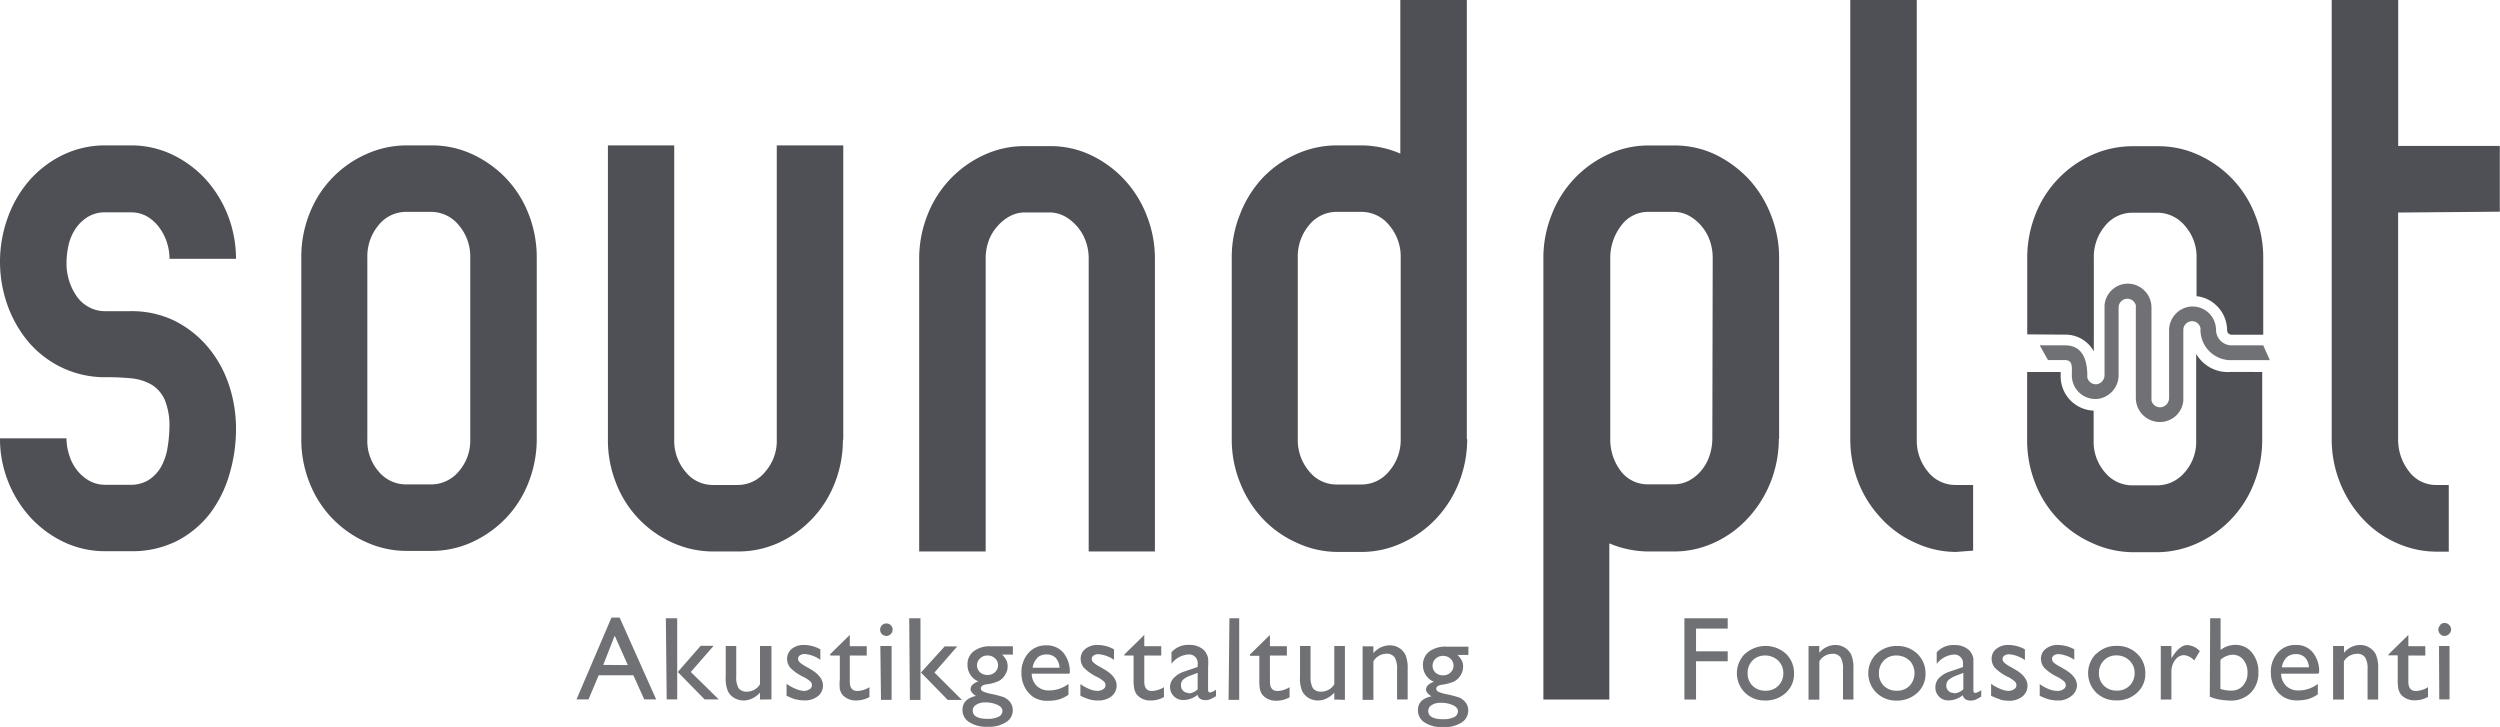
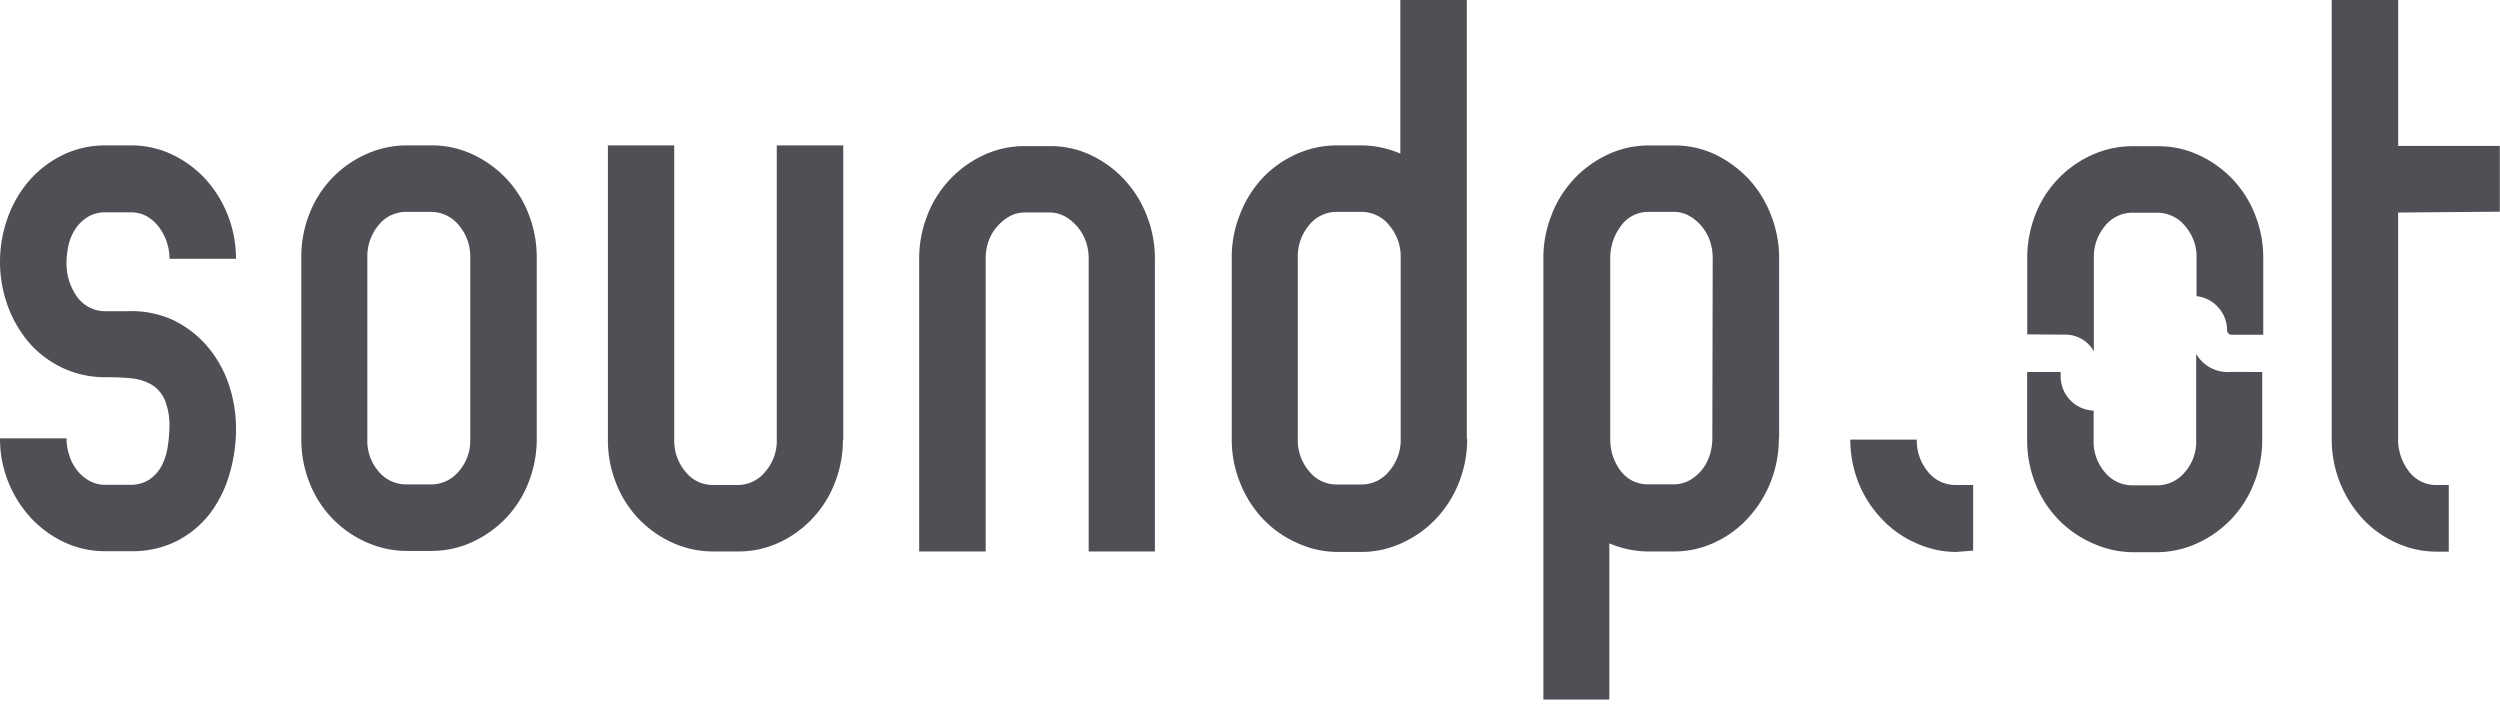
<svg xmlns="http://www.w3.org/2000/svg" viewBox="0 0 268.42 78.05">
  <defs>
    <style>.cls-1{fill:#4e5055;}.cls-2{fill:#6f7175;}</style>
  </defs>
  <g id="Ebene_2" data-name="Ebene 2">
    <g id="Ebene_1-2" data-name="Ebene 1">
      <g id="Logo-Positiv">
-         <path class="cls-1" d="M24.55,41.24a12.31,12.31,0,0,0-2.29-4.05,11.3,11.3,0,0,0-3.58-2.78,10.55,10.55,0,0,0-4.75-1h-2.6a3.55,3.55,0,0,1-1.81-.45,3.75,3.75,0,0,1-1.3-1.17,6.14,6.14,0,0,1-.8-1.65,6.3,6.3,0,0,1-.28-1.88,9.09,9.09,0,0,1,.22-1.94,5.31,5.31,0,0,1,.74-1.75,4.41,4.41,0,0,1,1.31-1.27,3.51,3.51,0,0,1,1.95-.5H14a3.5,3.5,0,0,1,1.79.44,4.38,4.38,0,0,1,1.31,1.19A5.46,5.46,0,0,1,17.91,26a5.73,5.73,0,0,1,.29,1.79h7.14a12.94,12.94,0,0,0-.85-4.61,12.63,12.63,0,0,0-2.37-3.89,11.68,11.68,0,0,0-3.6-2.68,10.26,10.26,0,0,0-4.55-1H11.38A10.37,10.37,0,0,0,6.7,16.66,11.4,11.4,0,0,0,3.13,19.4a12.52,12.52,0,0,0-2.31,4,13.91,13.91,0,0,0,0,9.41,12.83,12.83,0,0,0,2.32,4A10.93,10.93,0,0,0,6.72,39.5a10.71,10.71,0,0,0,4.69,1,26.76,26.76,0,0,1,2.69.12,5.45,5.45,0,0,1,2.16.67,3.62,3.62,0,0,1,1.43,1.64,7.32,7.32,0,0,1,.5,3A14.59,14.59,0,0,1,18,48a6.35,6.35,0,0,1-.64,2,4.14,4.14,0,0,1-1.31,1.48,3.65,3.65,0,0,1-2.11.57H11.36a3.5,3.5,0,0,1-1.79-.44,4.48,4.48,0,0,1-1.31-1.14,4.93,4.93,0,0,1-.83-1.61,5.8,5.8,0,0,1-.29-1.8H0a12.36,12.36,0,0,0,.85,4.58,12.49,12.49,0,0,0,2.37,3.86,11.68,11.68,0,0,0,3.6,2.68,10.25,10.25,0,0,0,4.55,1H14a10.65,10.65,0,0,0,5-1.1,10.71,10.71,0,0,0,3.54-2.94A12.87,12.87,0,0,0,24.61,51a17,17,0,0,0,.73-5,14.82,14.82,0,0,0-.79-4.77m33.08,5.9V27.62a12.72,12.72,0,0,0-.89-4.68,11.62,11.62,0,0,0-2.43-3.82,11.88,11.88,0,0,0-3.6-2.56,10.27,10.27,0,0,0-4.39-.95H43.73a10.57,10.57,0,0,0-4.43.95,11.54,11.54,0,0,0-6.07,6.38,12.51,12.51,0,0,0-.88,4.68V47.14a12.51,12.51,0,0,0,.88,4.68A11.54,11.54,0,0,0,39.3,58.2a10.49,10.49,0,0,0,4.42.95h2.59a10.42,10.42,0,0,0,4.39-.95,11.93,11.93,0,0,0,3.61-2.56,11.62,11.62,0,0,0,2.43-3.82,12.72,12.72,0,0,0,.89-4.68m-7.14.06a5,5,0,0,1-1.24,3.42,3.85,3.85,0,0,1-3,1.39h-2.6a3.82,3.82,0,0,1-3-1.39,5,5,0,0,1-1.21-3.42V27.63a5.21,5.21,0,0,1,1.21-3.46,3.76,3.76,0,0,1,3-1.42h2.6a3.82,3.82,0,0,1,3,1.42,5.15,5.15,0,0,1,1.24,3.46Zm40.05,0V15.61H83.4v31.6a5,5,0,0,1-1.24,3.44,3.77,3.77,0,0,1-3,1.42H76.6a3.72,3.72,0,0,1-3-1.42,5.14,5.14,0,0,1-1.21-3.44V15.61H65.27v31.6a12.42,12.42,0,0,0,.88,4.67,11.55,11.55,0,0,0,6.06,6.39,10.56,10.56,0,0,0,4.43.94h2.59a10.41,10.41,0,0,0,4.39-.94,11.69,11.69,0,0,0,6-6.39,12.46,12.46,0,0,0,.88-4.67M124,27.74a12.46,12.46,0,0,0-.86-4.55,12,12,0,0,0-2.37-3.85,11.79,11.79,0,0,0-3.57-2.65,10.07,10.07,0,0,0-4.52-1h-2.59a10.26,10.26,0,0,0-4.55,1,11.77,11.77,0,0,0-6,6.5,12.66,12.66,0,0,0-.85,4.55V59.21h7.14V27.69a5.43,5.43,0,0,1,.29-1.74A4.61,4.61,0,0,1,107,24.4a4.87,4.87,0,0,1,1.34-1.14,3.41,3.41,0,0,1,1.71-.45h2.61a3.48,3.48,0,0,1,1.72.45A5,5,0,0,1,116.61,26a5.42,5.42,0,0,1,.28,1.74V59.21H124Zm33.49,19.4V0h-7.14V16.49a10.73,10.73,0,0,0-4.18-.88h-2.59a10.56,10.56,0,0,0-4.42.95,11.42,11.42,0,0,0-3.64,2.59A12.11,12.11,0,0,0,133.14,23a12.32,12.32,0,0,0-.89,4.68V47.14a12.32,12.32,0,0,0,.89,4.68,12.11,12.11,0,0,0,2.42,3.85,11.27,11.27,0,0,0,3.64,2.59,10.4,10.4,0,0,0,4.42,1h2.59a10.28,10.28,0,0,0,4.4-1,11.64,11.64,0,0,0,3.6-2.59,12.2,12.2,0,0,0,2.43-3.85,12.72,12.72,0,0,0,.89-4.68m-7.14,0a5.12,5.12,0,0,1-1.24,3.45,3.8,3.8,0,0,1-3,1.43h-2.6a3.74,3.74,0,0,1-3-1.43,5.16,5.16,0,0,1-1.21-3.45V27.64a5.21,5.21,0,0,1,1.21-3.46,3.77,3.77,0,0,1,3-1.43h2.6a3.8,3.8,0,0,1,3,1.43,5.15,5.15,0,0,1,1.24,3.46Zm40.63,0V27.68a12.42,12.42,0,0,0-.86-4.55,12.09,12.09,0,0,0-2.36-3.86,12.39,12.39,0,0,0-3.57-2.65,10.12,10.12,0,0,0-4.52-1h-2.59a10.22,10.22,0,0,0-4.55,1,11.74,11.74,0,0,0-6,6.51,12.42,12.42,0,0,0-.86,4.55V75.11h7.08V58.34a10.88,10.88,0,0,0,4.25.87h2.6a10.24,10.24,0,0,0,4.53-1,11.16,11.16,0,0,0,3.58-2.66,12.35,12.35,0,0,0,2.38-3.85,12.58,12.58,0,0,0,.86-4.58m-7.14,0a5.91,5.91,0,0,1-.29,1.77,4.81,4.81,0,0,1-.86,1.59,4.58,4.58,0,0,1-1.33,1.11,3.55,3.55,0,0,1-1.72.41h-2.6A3.61,3.61,0,0,1,174,50.55a5.58,5.58,0,0,1-1.11-3.36V27.64A5.69,5.69,0,0,1,174,24.31a3.59,3.59,0,0,1,3.09-1.56h2.6a3.38,3.38,0,0,1,1.72.45,4.69,4.69,0,0,1,1.33,1.14,4.92,4.92,0,0,1,.86,1.55,5.73,5.73,0,0,1,.29,1.75Zm28,12V52.07H210a3.75,3.75,0,0,1-3-1.42,5.22,5.22,0,0,1-1.2-3.45V0h-7.14V47.14a12.71,12.71,0,0,0,.88,4.68A12.08,12.08,0,0,0,202,55.67a11,11,0,0,0,3.61,2.59,10.33,10.33,0,0,0,4.41,1Zm56.55-36.39V15.67H257.49V0h-7.14V47.14a12.58,12.58,0,0,0,3.22,8.44,11.07,11.07,0,0,0,3.6,2.65,10.5,10.5,0,0,0,4.55,1h1.2V52.07H261.7a3.62,3.62,0,0,1-3.1-1.52,5.53,5.53,0,0,1-1.12-3.35V22.82ZM221.69,35.93a3.48,3.48,0,0,1,3.12,1.79v-10A5.16,5.16,0,0,1,226,24.27a3.76,3.76,0,0,1,3-1.43h2.61a3.83,3.83,0,0,1,3,1.43,5,5,0,0,1,1.23,3.45V31.8a3.6,3.6,0,0,1,2.08.95,3.7,3.7,0,0,1,1.2,2.68.49.49,0,0,0,.45.51H243V27.71a12.32,12.32,0,0,0-.89-4.68,11.62,11.62,0,0,0-2.43-3.82,11.88,11.88,0,0,0-3.6-2.56,10.27,10.27,0,0,0-4.39-.95H229a10.56,10.56,0,0,0-4.42.95A11.63,11.63,0,0,0,218.55,23a12.67,12.67,0,0,0-.89,4.67v8.23Zm17.86,4A3.92,3.92,0,0,1,235.8,38v4.86h0v4.43a4.92,4.92,0,0,1-1.23,3.42,3.86,3.86,0,0,1-3,1.4H229a3.79,3.79,0,0,1-3-1.4,5,5,0,0,1-1.21-3.42V44.09a3.68,3.68,0,0,1-3.54-3.65v-.5h-3.6v7.29a12.51,12.51,0,0,0,.88,4.68,11.54,11.54,0,0,0,6.07,6.38,10.64,10.64,0,0,0,4.42,1h2.59a10.58,10.58,0,0,0,4.39-1,11.69,11.69,0,0,0,6-6.39,12.63,12.63,0,0,0,.89-4.67V39.94Z" />
-         <path class="cls-2" d="M180.85,75.11h1.25V71h3.4V69.93h-3.4V67.49h3.4V66.38h-4.65Zm6.51-4.92a2.95,2.95,0,0,0,0,4.19,3,3,0,0,0,2.16.83,3.14,3.14,0,0,0,2.22-.82,2.7,2.7,0,0,0,.88-2.07,2.84,2.84,0,0,0-.86-2.12,3.27,3.27,0,0,0-4.39,0m3.54.72a1.83,1.83,0,0,1,.56,1.36,1.83,1.83,0,0,1-1.91,1.88,1.91,1.91,0,0,1-1.38-.52,1.82,1.82,0,0,1-.54-1.35,1.88,1.88,0,0,1,.52-1.37,1.84,1.84,0,0,1,1.35-.54,2,2,0,0,1,1.4.54m3.27-1.55v5.75h1.16V71a1.65,1.65,0,0,1,1.37-.8,1,1,0,0,1,.9.37,2.24,2.24,0,0,1,.27,1.26v3.28H199V71.82a3.64,3.64,0,0,0-.24-1.53,1.84,1.84,0,0,0-.7-.76,1.87,1.87,0,0,0-1-.28,2.26,2.26,0,0,0-1.73.84v-.73Zm7.29.83a2.93,2.93,0,0,0,0,4.18,3,3,0,0,0,2.17.84,3.17,3.17,0,0,0,2.22-.83,2.72,2.72,0,0,0,.88-2.06,2.85,2.85,0,0,0-.87-2.12,3,3,0,0,0-2.19-.85,3.07,3.07,0,0,0-2.2.84m3.55.72a2,2,0,0,1,0,2.71,1.85,1.85,0,0,1-1.37.53,1.93,1.93,0,0,1-1.39-.52,1.79,1.79,0,0,1-.53-1.35,1.88,1.88,0,0,1,.52-1.37,1.82,1.82,0,0,1,1.35-.54,2,2,0,0,1,1.4.54m6.86-.24a1.42,1.42,0,0,0-.19-.52,1.45,1.45,0,0,0-.33-.41,2.22,2.22,0,0,0-1.5-.49,2.36,2.36,0,0,0-1.91.78v1.24a2.54,2.54,0,0,1,1.82-1,.93.93,0,0,1,1,.78,1.13,1.13,0,0,1,0,.26v.3l-1.46.5a2.72,2.72,0,0,0-1.11.68,1.4,1.4,0,0,0-.39,1,1.33,1.33,0,0,0,.4,1,1.34,1.34,0,0,0,1,.4,2.41,2.41,0,0,0,1.54-.56c.09.38.38.58.87.58a1.41,1.41,0,0,0,.49-.09,5.36,5.36,0,0,0,.62-.34v-.7a1.42,1.42,0,0,1-.64.31c-.14,0-.2-.1-.2-.3V71.65c0-.33,0-.65,0-1m-2.09,3.75a.81.81,0,0,1-.59-.22.78.78,0,0,1-.23-.59.78.78,0,0,1,.24-.58,2.78,2.78,0,0,1,.82-.47l.77-.29V74a1.49,1.49,0,0,1-1,.44m5,.69a4,4,0,0,0,.91.11,2.23,2.23,0,0,0,1.43-.46,1.45,1.45,0,0,0,.55-1.16q0-1-1.44-1.8l-.4-.23a3,3,0,0,1-.65-.44.58.58,0,0,1-.19-.38.46.46,0,0,1,.2-.38.93.93,0,0,1,.54-.14,3.47,3.47,0,0,1,1.66.62V69.72a3.66,3.66,0,0,0-1.74-.47,2,2,0,0,0-1.32.41,1.3,1.3,0,0,0-.51,1.09,1.47,1.47,0,0,0,.34.94,4.81,4.81,0,0,0,1.44,1,3.69,3.69,0,0,1,.71.48.59.59,0,0,1,.17.42.48.48,0,0,1-.26.41,1,1,0,0,1-.61.18,2.53,2.53,0,0,1-.85-.21,4.94,4.94,0,0,1-1-.55V74.7a7.19,7.19,0,0,0,1,.4m5.25,0a4,4,0,0,0,.91.11,2.17,2.17,0,0,0,1.43-.46A1.45,1.45,0,0,0,223,73.6q0-1-1.44-1.8l-.41-.24a3.05,3.05,0,0,1-.65-.43.57.57,0,0,1-.18-.39.43.43,0,0,1,.2-.37.92.92,0,0,1,.53-.14,3.52,3.52,0,0,1,1.66.61V69.72a3.62,3.62,0,0,0-1.73-.47,2,2,0,0,0-1.33.41,1.35,1.35,0,0,0-.52,1.09,1.53,1.53,0,0,0,.35.94,5,5,0,0,0,1.44,1,3.69,3.69,0,0,1,.71.48.59.59,0,0,1,.17.42.5.5,0,0,1-.26.41,1,1,0,0,1-.61.18A2.47,2.47,0,0,1,220,74a4.94,4.94,0,0,1-1-.55V74.7a7.19,7.19,0,0,0,1,.4m5.07-4.92a2.95,2.95,0,0,0,0,4.19,3,3,0,0,0,2.17.83,3.12,3.12,0,0,0,2.21-.82,2.71,2.71,0,0,0,.89-2.07,2.85,2.85,0,0,0-.87-2.11,3,3,0,0,0-2.18-.85,3,3,0,0,0-2.2.84m3.54.72a1.83,1.83,0,0,1,.56,1.36,1.86,1.86,0,0,1-.54,1.35,1.84,1.84,0,0,1-1.37.53,1.91,1.91,0,0,1-1.38-.52,1.8,1.8,0,0,1-.54-1.35,1.85,1.85,0,0,1,.53-1.37,1.82,1.82,0,0,1,1.34-.54,2,2,0,0,1,1.4.54M232,69.36v5.75h1.14v-3a2,2,0,0,1,.4-1.24,1.18,1.18,0,0,1,.95-.53,1.72,1.72,0,0,1,1.1.57l.6-1a2,2,0,0,0-1.34-.65c-.55,0-1.1.44-1.65,1.33l-.06.1V69.36Zm5.26,5.44a4.12,4.12,0,0,0,1,.3,7.74,7.74,0,0,0,1.17.12,3,3,0,0,0,2.22-.83,3,3,0,0,0,.83-2.21,3.21,3.21,0,0,0-.7-2.12,2.22,2.22,0,0,0-1.78-.82,2.58,2.58,0,0,0-1.58.54v-3.4H237.3Zm2.43-4.5a1.43,1.43,0,0,1,1.17.53,2.14,2.14,0,0,1,.45,1.4,2,2,0,0,1-.48,1.38,1.62,1.62,0,0,1-1.24.54,4,4,0,0,1-1.19-.18V70.86a2,2,0,0,1,1.29-.56M249,72.19a3.17,3.17,0,0,0-.68-2.14,2.23,2.23,0,0,0-1.82-.8,2.44,2.44,0,0,0-1.93.82,3,3,0,0,0-.75,2.13,3.15,3.15,0,0,0,.36,1.54,2.82,2.82,0,0,0,.94,1.06,2.74,2.74,0,0,0,1.53.4,4.89,4.89,0,0,0,1.21-.15,4,4,0,0,0,1-.5V73.43a3.36,3.36,0,0,1-2.07.7,1.83,1.83,0,0,1-1.32-.48,1.86,1.86,0,0,1-.55-1.32h4Zm-3.51-1.59a1.45,1.45,0,0,1,1-.37,1.35,1.35,0,0,1,1,.37,1.62,1.62,0,0,1,.41,1.05H245a1.85,1.85,0,0,1,.5-1.05m5-1.24v5.75h1.16V71a1.65,1.65,0,0,1,1.37-.8,1,1,0,0,1,.9.37,2.24,2.24,0,0,1,.27,1.26v3.28h1.14V71.82a3.64,3.64,0,0,0-.24-1.53,1.84,1.84,0,0,0-.7-.76,1.87,1.87,0,0,0-1-.28,2.28,2.28,0,0,0-1.73.84v-.73Zm5.94,1h1v2.56a5.4,5.4,0,0,0,.07,1.06,2.11,2.11,0,0,0,.18.45,1.31,1.31,0,0,0,.27.31,1.91,1.91,0,0,0,1.3.45,2.78,2.78,0,0,0,1.43-.37V73.78a2.59,2.59,0,0,1-1.29.41c-.55,0-.82-.33-.82-1V70.38h1.82v-1h-1.82V68.17l-2.14,2.1ZM262,67.14a.65.65,0,0,0,0,.94.61.61,0,0,0,.46.2.67.67,0,0,0,.48-.2.66.66,0,0,0,0-1,.63.63,0,0,0-.48-.19.61.61,0,0,0-.46.2m-.1,8H263V69.36h-1.13Zm-200,0h1.29l1.09-2.59h3.72l1.17,2.59h1.28l-3.92-8.78h-.88Zm2.87-3.7L66,68.25l1.41,3.16Zm8,.76,2.88,2.94h1.52l-3-2.94,2.45-2.81H75.23Zm-1.19,2.94h1.13V66.38H71.49Zm11.25,0V69.36H81.6v4.11a1.64,1.64,0,0,1-1.38.79,1.06,1.06,0,0,1-.91-.36,2.23,2.23,0,0,1-.26-1.26V69.36H77.92v3.29a3.55,3.55,0,0,0,.23,1.55,1.7,1.7,0,0,0,.69.74,2,2,0,0,0,1,.27,2.15,2.15,0,0,0,.93-.22,2.66,2.66,0,0,0,.83-.62v.74Zm2.65,0a3.44,3.44,0,0,0,.91.11,2.19,2.19,0,0,0,1.42-.45,1.43,1.43,0,0,0,.55-1.16c0-.66-.48-1.26-1.43-1.8l-.41-.23a3.54,3.54,0,0,1-.65-.44.57.57,0,0,1-.18-.38.43.43,0,0,1,.2-.38.9.9,0,0,1,.53-.14,3.43,3.43,0,0,1,1.66.62V69.72a3.62,3.62,0,0,0-1.73-.47,2,2,0,0,0-1.33.41,1.36,1.36,0,0,0-.51,1.09,1.47,1.47,0,0,0,.34.94,4.94,4.94,0,0,0,1.44,1,3.47,3.47,0,0,1,.72.48.54.54,0,0,1,.16.42.46.46,0,0,1-.26.41,1,1,0,0,1-.61.18,2.47,2.47,0,0,1-.85-.21,4.94,4.94,0,0,1-1-.55V74.7a7.19,7.19,0,0,0,1,.4m3.72-4.72h1v2.56A5.4,5.4,0,0,0,90.17,74a2.11,2.11,0,0,0,.18.45,1.31,1.31,0,0,0,.27.31,1.93,1.93,0,0,0,1.3.45,3,3,0,0,0,1.43-.37V73.78a2.55,2.55,0,0,1-1.29.41c-.55,0-.82-.33-.82-1V70.38h1.82v-1H91.24V68.17l-2.14,2.1Zm5.52-3.24a.67.67,0,0,0,.46,1.14.68.68,0,0,0,.49-.2.69.69,0,0,0,.2-.47.66.66,0,0,0-.2-.48.65.65,0,0,0-.49-.19.63.63,0,0,0-.46.2m-.1,8h1.14V69.36H94.52Zm4.29-2.93,2.88,2.94h1.52l-2.95-2.94,2.45-2.81h-1.35Zm-1.19,2.94h1.14V66.38H97.62Zm7.43-2a1.53,1.53,0,0,0-.67.34.64.64,0,0,0-.24.5c0,.24.19.48.57.73q-1.44.33-1.44,1.5a1.51,1.51,0,0,0,.73,1.32,3.41,3.41,0,0,0,2,.49,3.31,3.31,0,0,0,1.94-.49,1.48,1.48,0,0,0,.73-1.3,1.43,1.43,0,0,0-.41-1,1.75,1.75,0,0,0-.55-.38,10.46,10.46,0,0,0-1.36-.36,3.79,3.79,0,0,1-.87-.26.37.37,0,0,1-.24-.33c0-.23.21-.38.64-.44a4.25,4.25,0,0,0,1.32-.37,1.7,1.7,0,0,0,.66-.67,1.64,1.64,0,0,0,.26-.88,1.57,1.57,0,0,0-.13-.65,2.36,2.36,0,0,0-.47-.62h1.16v-.89h-2.37a2.85,2.85,0,0,0-1.83.53,1.73,1.73,0,0,0-.67,1.46,1.88,1.88,0,0,0,1.27,1.82m1.68-2.52a1,1,0,0,1,0,1.49,1.14,1.14,0,0,1-.8.3,1.19,1.19,0,0,1-.81-.29,1,1,0,0,1-.32-.74,1,1,0,0,1,.33-.75,1.09,1.09,0,0,1,.79-.31,1.15,1.15,0,0,1,.81.3m.27,5c.35.16.53.38.53.65a.7.7,0,0,1-.42.63,2.6,2.6,0,0,1-1.17.22c-1.07,0-1.6-.3-1.6-.89a.7.7,0,0,1,.37-.62,1.64,1.64,0,0,1,.94-.25,3,3,0,0,1,1.35.26m7.76-3.45a3.19,3.19,0,0,0-.68-2.14,2.3,2.3,0,0,0-1.83-.8,2.45,2.45,0,0,0-1.93.82,3.1,3.1,0,0,0-.75,2.14,3.2,3.2,0,0,0,.36,1.54,2.82,2.82,0,0,0,.94,1.06,2.67,2.67,0,0,0,1.54.39,4.18,4.18,0,0,0,1.21-.15,3.7,3.7,0,0,0,1-.5V73.43a3.41,3.41,0,0,1-2.08.7,1.83,1.83,0,0,1-1.32-.48,1.9,1.9,0,0,1-.55-1.32h4.05Zm-3.51-1.59a1.41,1.41,0,0,1,1-.37,1.34,1.34,0,0,1,1,.37,1.64,1.64,0,0,1,.41,1.05h-2.89a1.86,1.86,0,0,1,.51-1.05M117,75.1a3.18,3.18,0,0,0,.92.11,2.21,2.21,0,0,0,1.42-.45,1.45,1.45,0,0,0,.55-1.16q0-1-1.44-1.8l-.4-.23a3.23,3.23,0,0,1-.65-.44.51.51,0,0,1-.18-.38.41.41,0,0,1,.2-.37.88.88,0,0,1,.53-.14,3.36,3.36,0,0,1,1.66.61V69.72a3.66,3.66,0,0,0-1.74-.47,2,2,0,0,0-1.32.41,1.32,1.32,0,0,0-.52,1.09,1.47,1.47,0,0,0,.34.94,5.13,5.13,0,0,0,1.44,1,3.47,3.47,0,0,1,.72.48.54.54,0,0,1,.16.42.47.47,0,0,1-.25.41,1.07,1.07,0,0,1-.62.18A2.42,2.42,0,0,1,117,74a5.32,5.32,0,0,1-1-.55V74.7a5.9,5.9,0,0,0,1,.4m3.71-4.72h1v2.55a5.51,5.51,0,0,0,.08,1.07,2.11,2.11,0,0,0,.18.45,1.31,1.31,0,0,0,.27.31,1.91,1.91,0,0,0,1.3.45,2.78,2.78,0,0,0,1.43-.37V73.78a2.59,2.59,0,0,1-1.29.41c-.55,0-.82-.33-.82-1V70.38h1.82v-1h-1.82V68.17l-2.14,2.1Zm9,.29a1.56,1.56,0,0,0-.2-.52,1.5,1.5,0,0,0-.33-.42,2.26,2.26,0,0,0-1.5-.49,2.37,2.37,0,0,0-1.9.79v1.24a2.46,2.46,0,0,1,1.81-1,.92.92,0,0,1,1,.78,1.13,1.13,0,0,1,0,.26v.3l-1.46.5a2.62,2.62,0,0,0-1.1.68,1.39,1.39,0,0,0,1,2.37,2.42,2.42,0,0,0,1.55-.56c.09.38.37.57.86.57a1.33,1.33,0,0,0,.49-.09,4.77,4.77,0,0,0,.63-.34v-.7a1.36,1.36,0,0,1-.65.31c-.13,0-.2-.1-.2-.29V71.65a6.43,6.43,0,0,0,0-1m-2.09,3.75a.86.86,0,0,1-.59-.23.78.78,0,0,1-.23-.58A.78.78,0,0,1,127,73a2.44,2.44,0,0,1,.83-.47l.76-.29V74a1.43,1.43,0,0,1-1,.45m4.32.69h1.14V66.38H132Zm2.3-4.73h1v2.56a5.4,5.4,0,0,0,.07,1.06,2.11,2.11,0,0,0,.18.45,1.58,1.58,0,0,0,.27.31,2,2,0,0,0,1.3.45,3,3,0,0,0,1.43-.37V73.78a2.55,2.55,0,0,1-1.29.41c-.55,0-.82-.33-.82-1V70.38h1.82v-1h-1.82V68.17l-2.14,2.1Zm10.19,4.73V69.36h-1.14v4.11a1.64,1.64,0,0,1-1.38.79,1.06,1.06,0,0,1-.91-.36,2.41,2.41,0,0,1-.26-1.26V69.36h-1.13v3.29a3.55,3.55,0,0,0,.23,1.55,1.89,1.89,0,0,0,.69.74,2,2,0,0,0,1,.27,2.12,2.12,0,0,0,.93-.22,2.55,2.55,0,0,0,.83-.62v.74Zm1.9-5.75v5.75h1.16V71a1.66,1.66,0,0,1,1.37-.81,1,1,0,0,1,.9.38,2.28,2.28,0,0,1,.27,1.26v3.27h1.14V71.82a3.65,3.65,0,0,0-.25-1.53,1.85,1.85,0,0,0-1.7-1,2.28,2.28,0,0,0-1.73.84v-.73Zm7.73,3.8a1.53,1.53,0,0,0-.67.34.68.68,0,0,0-.25.5c0,.24.19.48.58.73-1,.22-1.45.72-1.45,1.5a1.53,1.53,0,0,0,.73,1.32,3.43,3.43,0,0,0,2,.49,3.36,3.36,0,0,0,1.95-.49,1.49,1.49,0,0,0,.72-1.3,1.35,1.35,0,0,0-.41-1,1.71,1.71,0,0,0-.54-.38,10.9,10.9,0,0,0-1.36-.36,3.87,3.87,0,0,1-.88-.26.39.39,0,0,1-.24-.33c0-.23.22-.38.65-.44a4.41,4.41,0,0,0,1.32-.37,1.84,1.84,0,0,0,.66-.67,1.72,1.72,0,0,0,.25-.88,1.43,1.43,0,0,0-.13-.65,2.36,2.36,0,0,0-.47-.62h1.17v-.89h-2.37a2.88,2.88,0,0,0-1.84.53,1.78,1.78,0,0,0-.67,1.46,1.91,1.91,0,0,0,1.27,1.82m1.68-2.52a1,1,0,0,1,.33.75,1,1,0,0,1-.32.74,1.14,1.14,0,0,1-.8.3,1.19,1.19,0,0,1-.81-.29,1,1,0,0,1-.32-.74,1,1,0,0,1,.33-.75,1.09,1.09,0,0,1,.78-.31,1.19,1.19,0,0,1,.82.3m.27,5c.35.16.53.38.53.65a.72.72,0,0,1-.42.63,2.62,2.62,0,0,1-1.17.22c-1.07,0-1.6-.3-1.6-.89a.71.71,0,0,1,.36-.62,1.66,1.66,0,0,1,.94-.25,3,3,0,0,1,1.36.26M243,37.08h-3.41a1.68,1.68,0,0,1-1.66-1.7,2.52,2.52,0,0,0-2.57-2.47h-.14a2.57,2.57,0,0,0-2.33,2.6v7.25a1,1,0,0,1-.74.94A.94.94,0,0,1,231,43a1.36,1.36,0,0,1,0-.2V33.05a2.57,2.57,0,0,0-2.35-2.59,2.52,2.52,0,0,0-2.69,2.33V40.3a1,1,0,0,1-.74.94.94.94,0,0,1-1.11-.72,1.23,1.23,0,0,1,0-.19c0-1.79-.58-3.25-2.37-3.25H219l.89,1.58h1.79c.93,0,.76.77.77,1.7A2.53,2.53,0,0,0,225,42.84h.13a2.57,2.57,0,0,0,2.34-2.59V33a.94.94,0,0,1,1.85-.22,1.23,1.23,0,0,1,0,.19V42.7a2.58,2.58,0,0,0,2.35,2.6A2.52,2.52,0,0,0,234.42,43c0-.06,0-.12,0-.18V35.44a.94.94,0,0,1,.73-.93.92.92,0,0,1,1.11.72.58.58,0,0,1,0,.19,3.26,3.26,0,0,0,3.26,3.25h4.19Z" />
+         <path class="cls-1" d="M24.55,41.24a12.31,12.31,0,0,0-2.29-4.05,11.3,11.3,0,0,0-3.58-2.78,10.55,10.55,0,0,0-4.75-1h-2.6a3.55,3.55,0,0,1-1.81-.45,3.75,3.75,0,0,1-1.3-1.17,6.14,6.14,0,0,1-.8-1.65,6.3,6.3,0,0,1-.28-1.88,9.09,9.09,0,0,1,.22-1.94,5.31,5.31,0,0,1,.74-1.75,4.41,4.41,0,0,1,1.31-1.27,3.51,3.51,0,0,1,1.95-.5H14a3.5,3.5,0,0,1,1.79.44,4.38,4.38,0,0,1,1.31,1.19A5.46,5.46,0,0,1,17.91,26a5.73,5.73,0,0,1,.29,1.79h7.14a12.94,12.94,0,0,0-.85-4.61,12.63,12.63,0,0,0-2.37-3.89,11.68,11.68,0,0,0-3.6-2.68,10.26,10.26,0,0,0-4.55-1H11.38A10.37,10.37,0,0,0,6.7,16.66,11.4,11.4,0,0,0,3.13,19.4a12.52,12.52,0,0,0-2.31,4,13.91,13.91,0,0,0,0,9.41,12.83,12.83,0,0,0,2.32,4A10.93,10.93,0,0,0,6.72,39.5a10.71,10.71,0,0,0,4.69,1,26.76,26.76,0,0,1,2.69.12,5.45,5.45,0,0,1,2.16.67,3.62,3.62,0,0,1,1.43,1.64,7.32,7.32,0,0,1,.5,3A14.59,14.59,0,0,1,18,48a6.35,6.35,0,0,1-.64,2,4.14,4.14,0,0,1-1.31,1.48,3.65,3.65,0,0,1-2.11.57H11.36a3.5,3.5,0,0,1-1.79-.44,4.48,4.48,0,0,1-1.31-1.14,4.93,4.93,0,0,1-.83-1.61,5.8,5.8,0,0,1-.29-1.8H0a12.36,12.36,0,0,0,.85,4.58,12.49,12.49,0,0,0,2.37,3.86,11.68,11.68,0,0,0,3.6,2.68,10.25,10.25,0,0,0,4.55,1H14a10.65,10.65,0,0,0,5-1.1,10.71,10.71,0,0,0,3.54-2.94A12.87,12.87,0,0,0,24.61,51a17,17,0,0,0,.73-5,14.82,14.82,0,0,0-.79-4.77m33.08,5.9V27.62a12.72,12.72,0,0,0-.89-4.68,11.62,11.62,0,0,0-2.43-3.82,11.88,11.88,0,0,0-3.6-2.56,10.27,10.27,0,0,0-4.39-.95H43.73a10.57,10.57,0,0,0-4.43.95,11.54,11.54,0,0,0-6.07,6.38,12.51,12.51,0,0,0-.88,4.68V47.14a12.51,12.51,0,0,0,.88,4.68A11.54,11.54,0,0,0,39.3,58.2a10.49,10.49,0,0,0,4.42.95h2.59a10.42,10.42,0,0,0,4.39-.95,11.93,11.93,0,0,0,3.61-2.56,11.62,11.62,0,0,0,2.43-3.82,12.72,12.72,0,0,0,.89-4.68m-7.14.06a5,5,0,0,1-1.24,3.42,3.85,3.85,0,0,1-3,1.39h-2.6a3.82,3.82,0,0,1-3-1.39,5,5,0,0,1-1.21-3.42V27.63a5.21,5.21,0,0,1,1.21-3.46,3.76,3.76,0,0,1,3-1.42h2.6a3.82,3.82,0,0,1,3,1.42,5.15,5.15,0,0,1,1.24,3.46Zm40.05,0V15.61H83.4v31.6a5,5,0,0,1-1.24,3.44,3.77,3.77,0,0,1-3,1.42H76.6a3.72,3.72,0,0,1-3-1.42,5.14,5.14,0,0,1-1.21-3.44V15.61H65.27v31.6a12.42,12.42,0,0,0,.88,4.67,11.55,11.55,0,0,0,6.06,6.39,10.56,10.56,0,0,0,4.43.94h2.59a10.41,10.41,0,0,0,4.39-.94,11.69,11.69,0,0,0,6-6.39,12.46,12.46,0,0,0,.88-4.67M124,27.74a12.46,12.46,0,0,0-.86-4.55,12,12,0,0,0-2.37-3.85,11.79,11.79,0,0,0-3.57-2.65,10.07,10.07,0,0,0-4.52-1h-2.59a10.26,10.26,0,0,0-4.55,1,11.77,11.77,0,0,0-6,6.5,12.66,12.66,0,0,0-.85,4.55V59.21h7.14V27.69a5.43,5.43,0,0,1,.29-1.74A4.61,4.61,0,0,1,107,24.4a4.87,4.87,0,0,1,1.34-1.14,3.41,3.41,0,0,1,1.71-.45h2.61a3.48,3.48,0,0,1,1.72.45A5,5,0,0,1,116.61,26a5.42,5.42,0,0,1,.28,1.74V59.21H124Zm33.49,19.4V0h-7.14V16.49a10.73,10.73,0,0,0-4.18-.88h-2.59a10.56,10.56,0,0,0-4.42.95,11.42,11.42,0,0,0-3.64,2.59A12.11,12.11,0,0,0,133.14,23a12.32,12.32,0,0,0-.89,4.68V47.14a12.32,12.32,0,0,0,.89,4.68,12.11,12.11,0,0,0,2.42,3.85,11.27,11.27,0,0,0,3.64,2.59,10.4,10.4,0,0,0,4.42,1h2.59a10.28,10.28,0,0,0,4.4-1,11.64,11.64,0,0,0,3.6-2.59,12.2,12.2,0,0,0,2.43-3.85,12.72,12.72,0,0,0,.89-4.68m-7.14,0a5.12,5.12,0,0,1-1.24,3.45,3.8,3.8,0,0,1-3,1.43h-2.6a3.74,3.74,0,0,1-3-1.43,5.16,5.16,0,0,1-1.21-3.45V27.64a5.21,5.21,0,0,1,1.21-3.46,3.77,3.77,0,0,1,3-1.43h2.6a3.8,3.8,0,0,1,3,1.43,5.15,5.15,0,0,1,1.24,3.46Zm40.63,0V27.68a12.42,12.42,0,0,0-.86-4.55,12.09,12.09,0,0,0-2.36-3.86,12.39,12.39,0,0,0-3.57-2.65,10.12,10.12,0,0,0-4.52-1h-2.59a10.22,10.22,0,0,0-4.55,1,11.74,11.74,0,0,0-6,6.51,12.42,12.42,0,0,0-.86,4.55V75.11h7.08V58.34a10.88,10.88,0,0,0,4.25.87h2.6a10.24,10.24,0,0,0,4.53-1,11.16,11.16,0,0,0,3.58-2.66,12.35,12.35,0,0,0,2.38-3.85,12.58,12.58,0,0,0,.86-4.58m-7.14,0a5.91,5.91,0,0,1-.29,1.77,4.81,4.81,0,0,1-.86,1.59,4.58,4.58,0,0,1-1.33,1.11,3.55,3.55,0,0,1-1.72.41h-2.6A3.61,3.61,0,0,1,174,50.55a5.58,5.58,0,0,1-1.11-3.36V27.64A5.69,5.69,0,0,1,174,24.31a3.59,3.59,0,0,1,3.09-1.56h2.6a3.38,3.38,0,0,1,1.72.45,4.69,4.69,0,0,1,1.33,1.14,4.92,4.92,0,0,1,.86,1.55,5.73,5.73,0,0,1,.29,1.75Zm28,12V52.07H210a3.75,3.75,0,0,1-3-1.42,5.22,5.22,0,0,1-1.2-3.45h-7.14V47.14a12.71,12.71,0,0,0,.88,4.68A12.08,12.08,0,0,0,202,55.67a11,11,0,0,0,3.61,2.59,10.33,10.33,0,0,0,4.41,1Zm56.55-36.39V15.67H257.49V0h-7.14V47.14a12.58,12.58,0,0,0,3.22,8.44,11.07,11.07,0,0,0,3.6,2.65,10.5,10.5,0,0,0,4.55,1h1.2V52.07H261.7a3.62,3.62,0,0,1-3.1-1.52,5.53,5.53,0,0,1-1.12-3.35V22.82ZM221.69,35.93a3.48,3.48,0,0,1,3.12,1.79v-10A5.16,5.16,0,0,1,226,24.27a3.76,3.76,0,0,1,3-1.43h2.61a3.83,3.83,0,0,1,3,1.43,5,5,0,0,1,1.23,3.45V31.8a3.6,3.6,0,0,1,2.08.95,3.7,3.7,0,0,1,1.2,2.68.49.49,0,0,0,.45.51H243V27.71a12.32,12.32,0,0,0-.89-4.68,11.62,11.62,0,0,0-2.43-3.82,11.88,11.88,0,0,0-3.6-2.56,10.27,10.27,0,0,0-4.39-.95H229a10.56,10.56,0,0,0-4.42.95A11.63,11.63,0,0,0,218.55,23a12.67,12.67,0,0,0-.89,4.67v8.23Zm17.86,4A3.92,3.92,0,0,1,235.8,38v4.86h0v4.43a4.92,4.92,0,0,1-1.23,3.42,3.86,3.86,0,0,1-3,1.4H229a3.79,3.79,0,0,1-3-1.4,5,5,0,0,1-1.21-3.42V44.09a3.68,3.68,0,0,1-3.54-3.65v-.5h-3.6v7.29a12.51,12.51,0,0,0,.88,4.68,11.54,11.54,0,0,0,6.07,6.38,10.64,10.64,0,0,0,4.42,1h2.59a10.58,10.58,0,0,0,4.39-1,11.69,11.69,0,0,0,6-6.39,12.63,12.63,0,0,0,.89-4.67V39.94Z" />
      </g>
    </g>
  </g>
</svg>